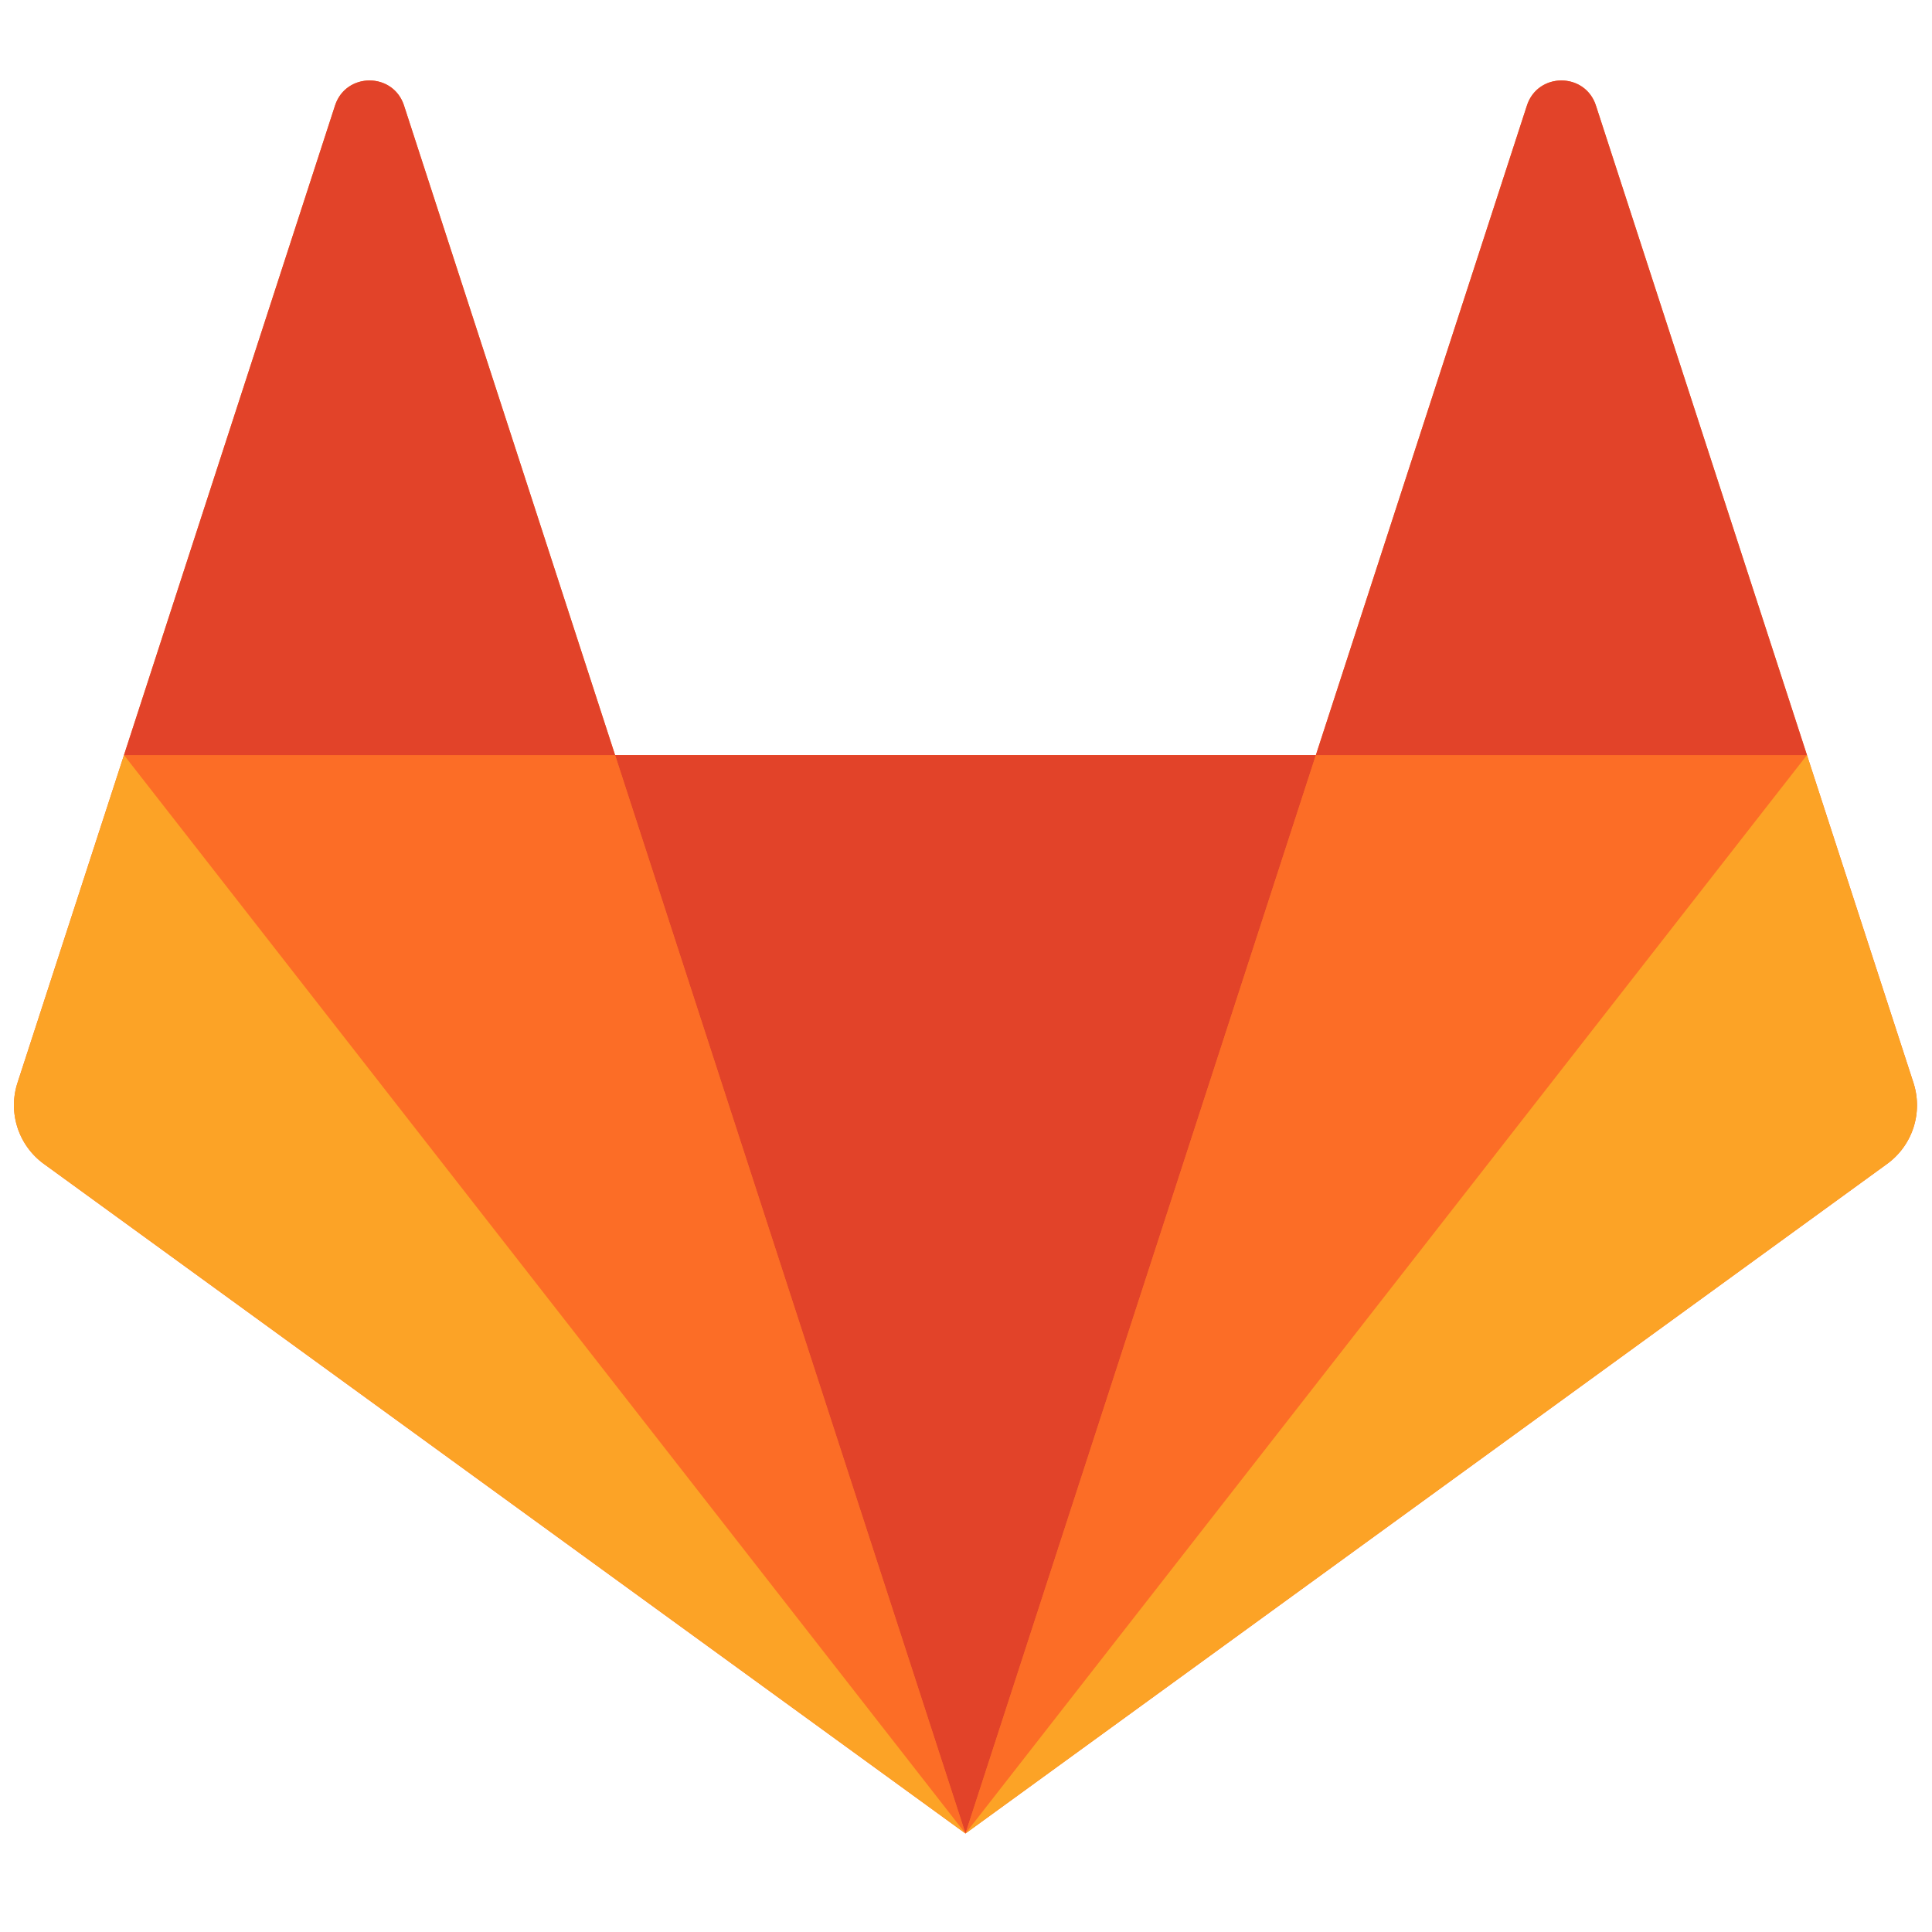
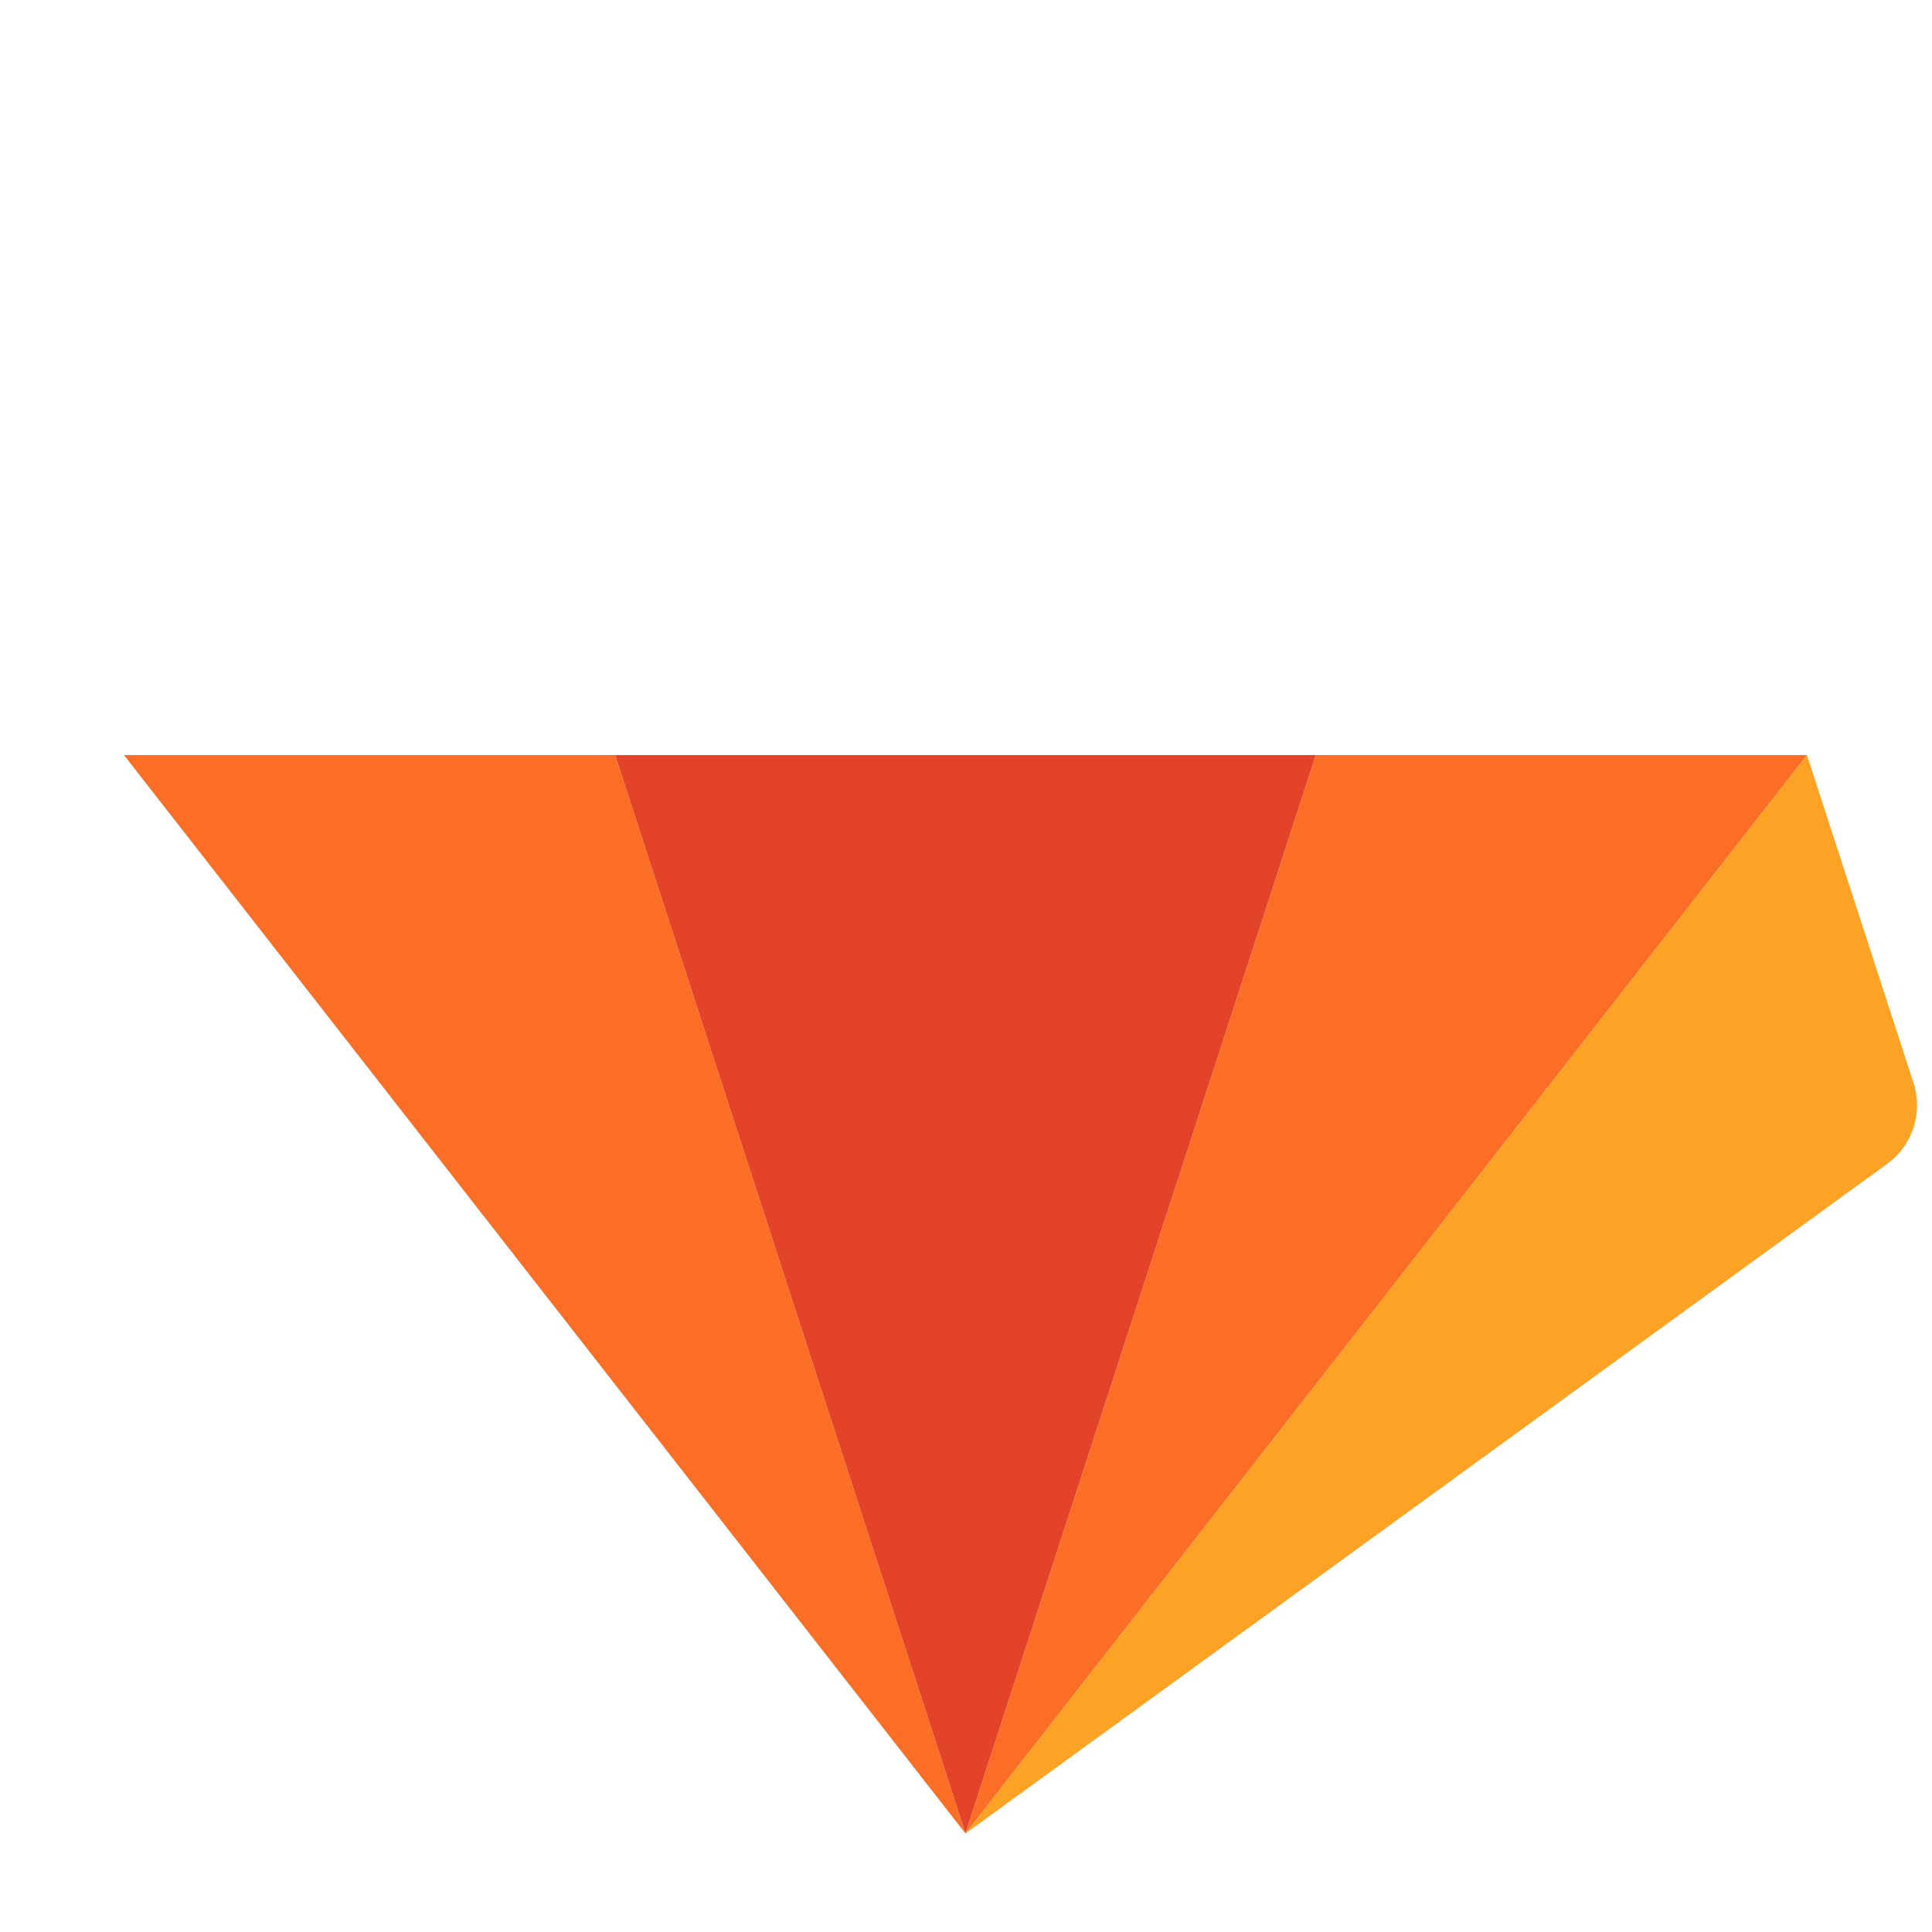
<svg xmlns="http://www.w3.org/2000/svg" width="32" height="32" viewBox="0 0 500 500">
  <g fill="none" fill-rule="evenodd">
-     <path d="M495.199 280.225L467.64 195.41 413.023 27.313c-2.81-8.648-15.046-8.648-17.856 0L340.548 195.41H159.181l-54.62-168.097c-2.809-8.648-15.045-8.648-17.856 0L32.088 195.41 4.531 280.225a18.775 18.775 0 0 0 6.82 20.992l238.513 173.29 238.515-173.29a18.777 18.777 0 0 0 6.82-20.992" fill="#FC6D26" />
    <path d="M249.865 474.506l90.684-279.096H159.18l90.684 279.096z" fill="#E24329" />
    <path d="M249.865 474.506L159.18 195.41H32.089l217.776 279.095z" fill="#FC6D26" />
-     <path d="M32.089 195.41l-27.56 84.815a18.773 18.773 0 0 0 6.822 20.991l238.514 173.29L32.089 195.41z" fill="#FCA326" />
-     <path d="M32.089 195.411H159.18L104.56 27.314c-2.81-8.65-15.046-8.65-17.855 0L32.089 195.41z" fill="#E24329" />
    <path d="M249.865 474.506l90.684-279.095H467.64L249.865 474.506z" fill="#FC6D26" />
    <path d="M467.64 195.41l27.559 84.815a18.773 18.773 0 0 1-6.821 20.991l-238.514 173.29L467.64 195.41z" fill="#FCA326" />
-     <path d="M467.64 195.411H340.548l54.619-168.097c2.81-8.65 15.047-8.65 17.856 0L467.64 195.41z" fill="#E24329" />
  </g>
</svg>